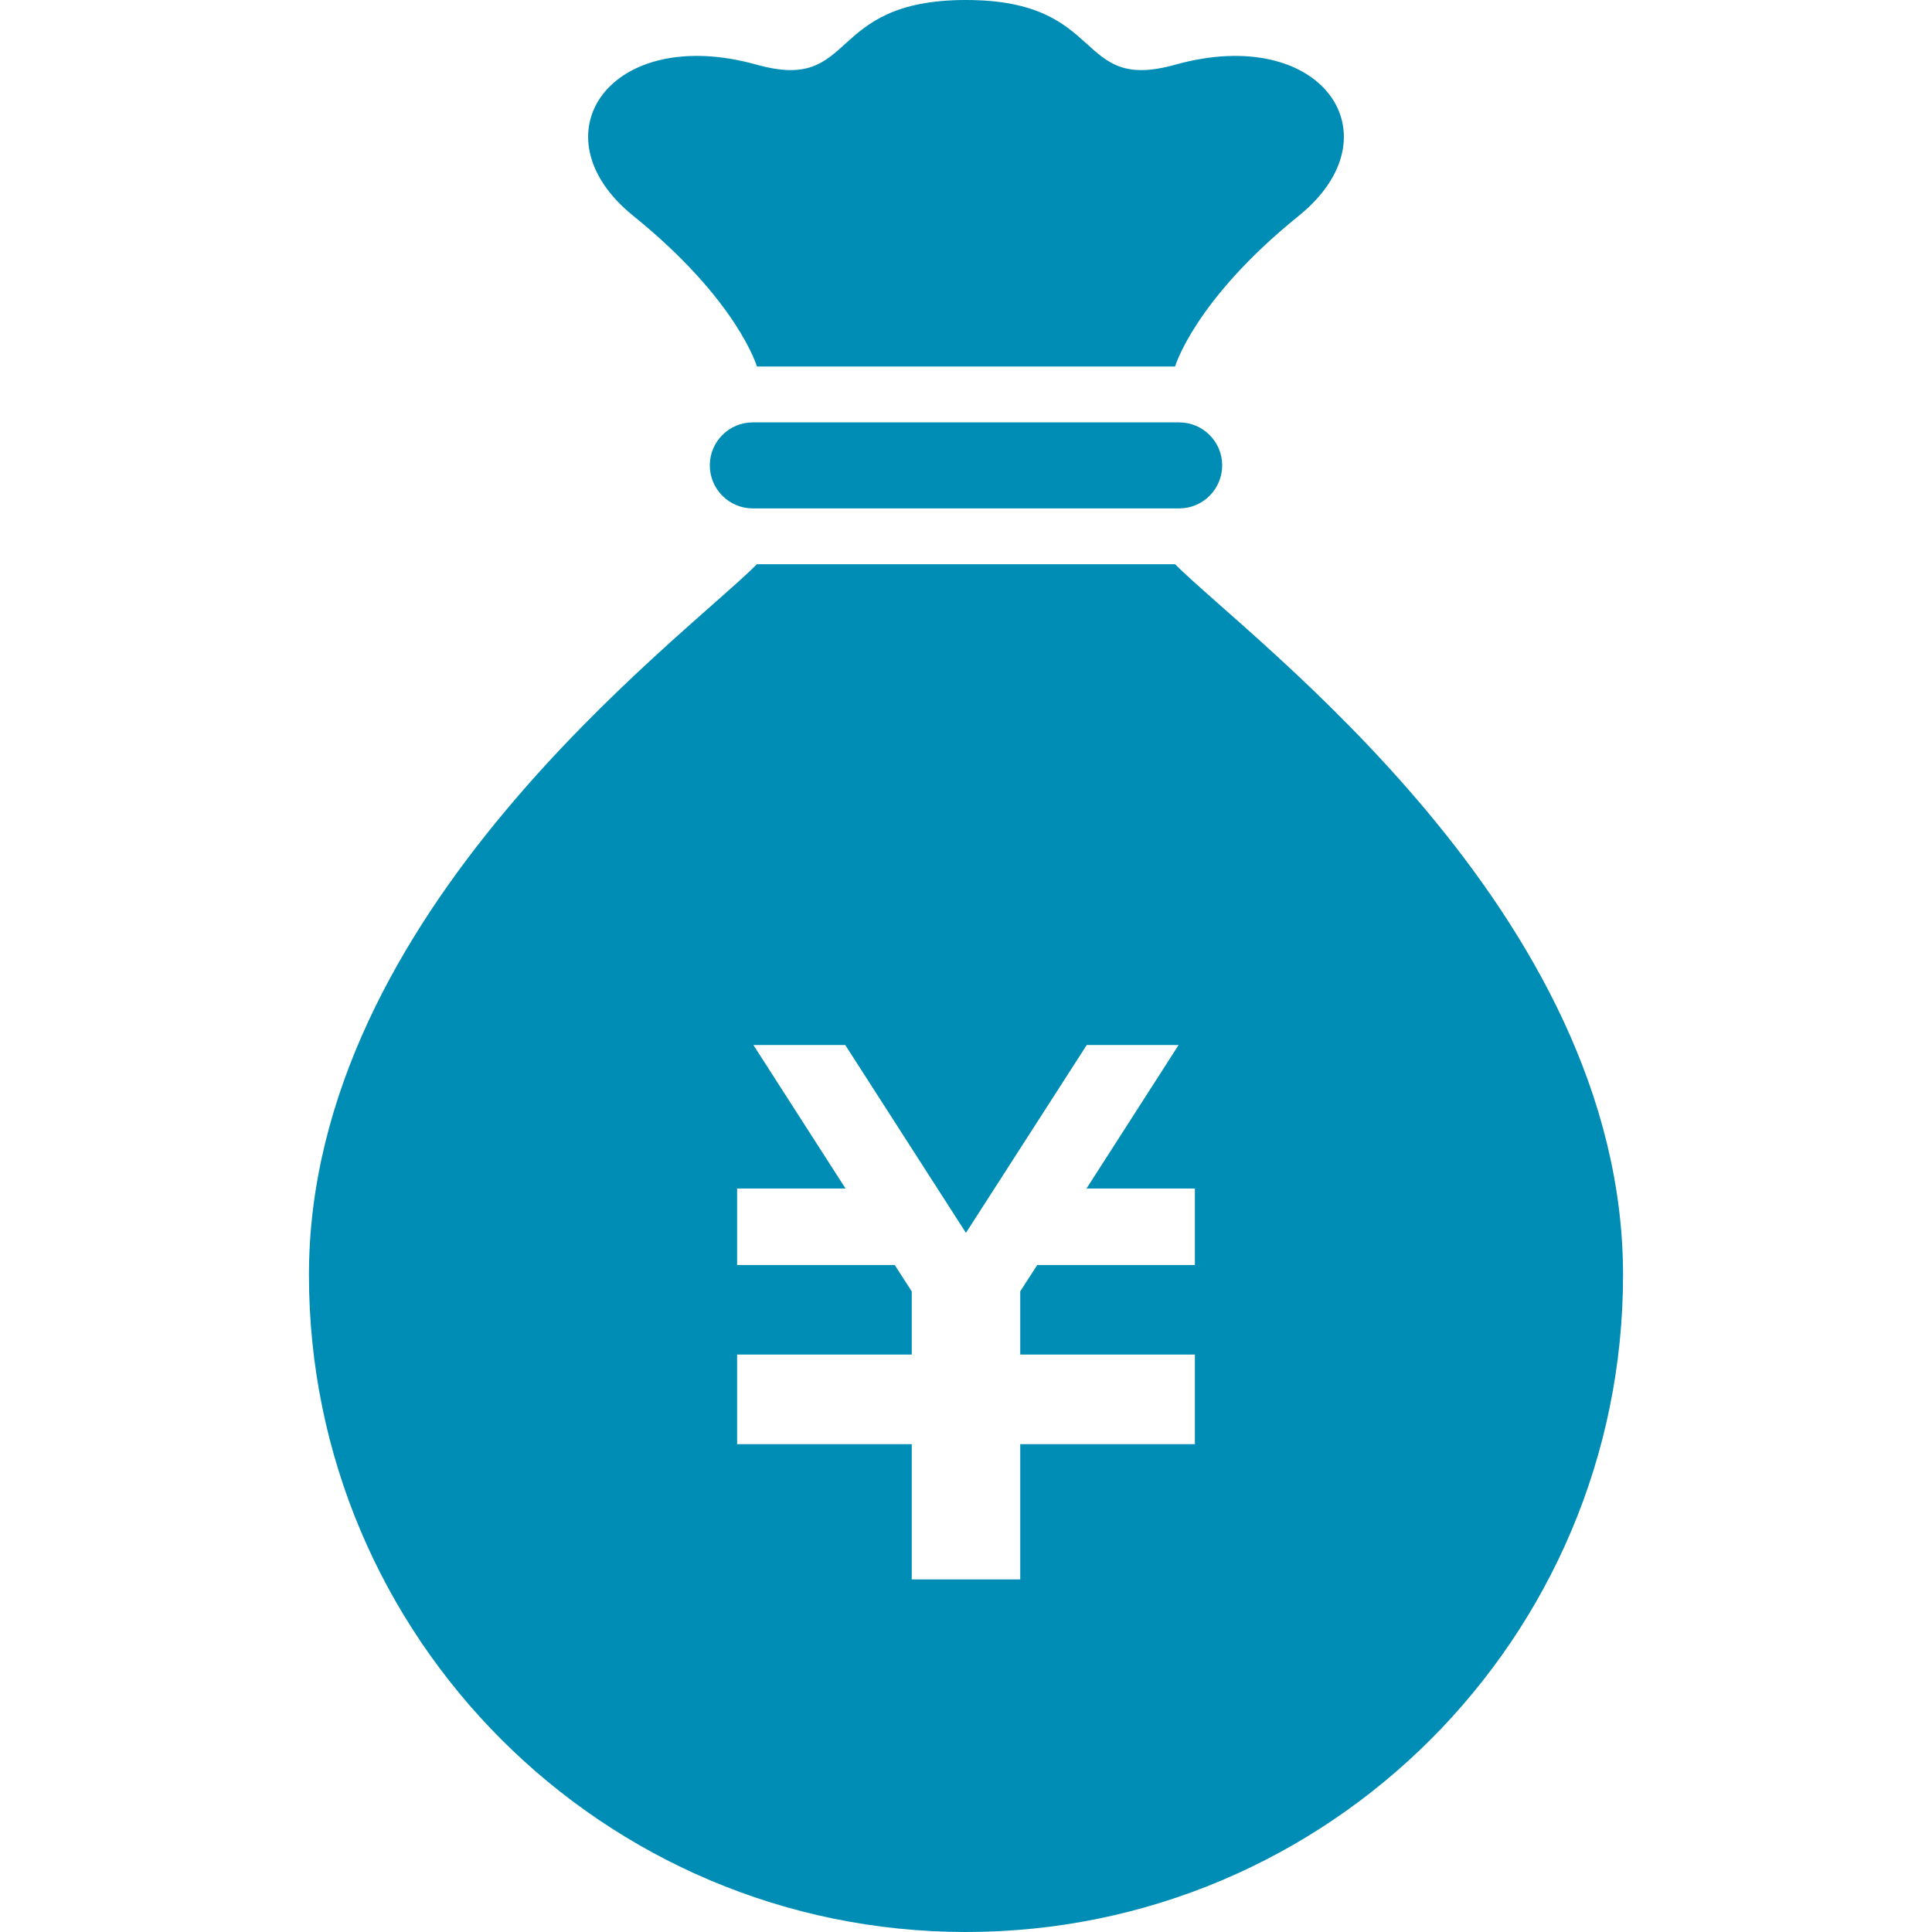
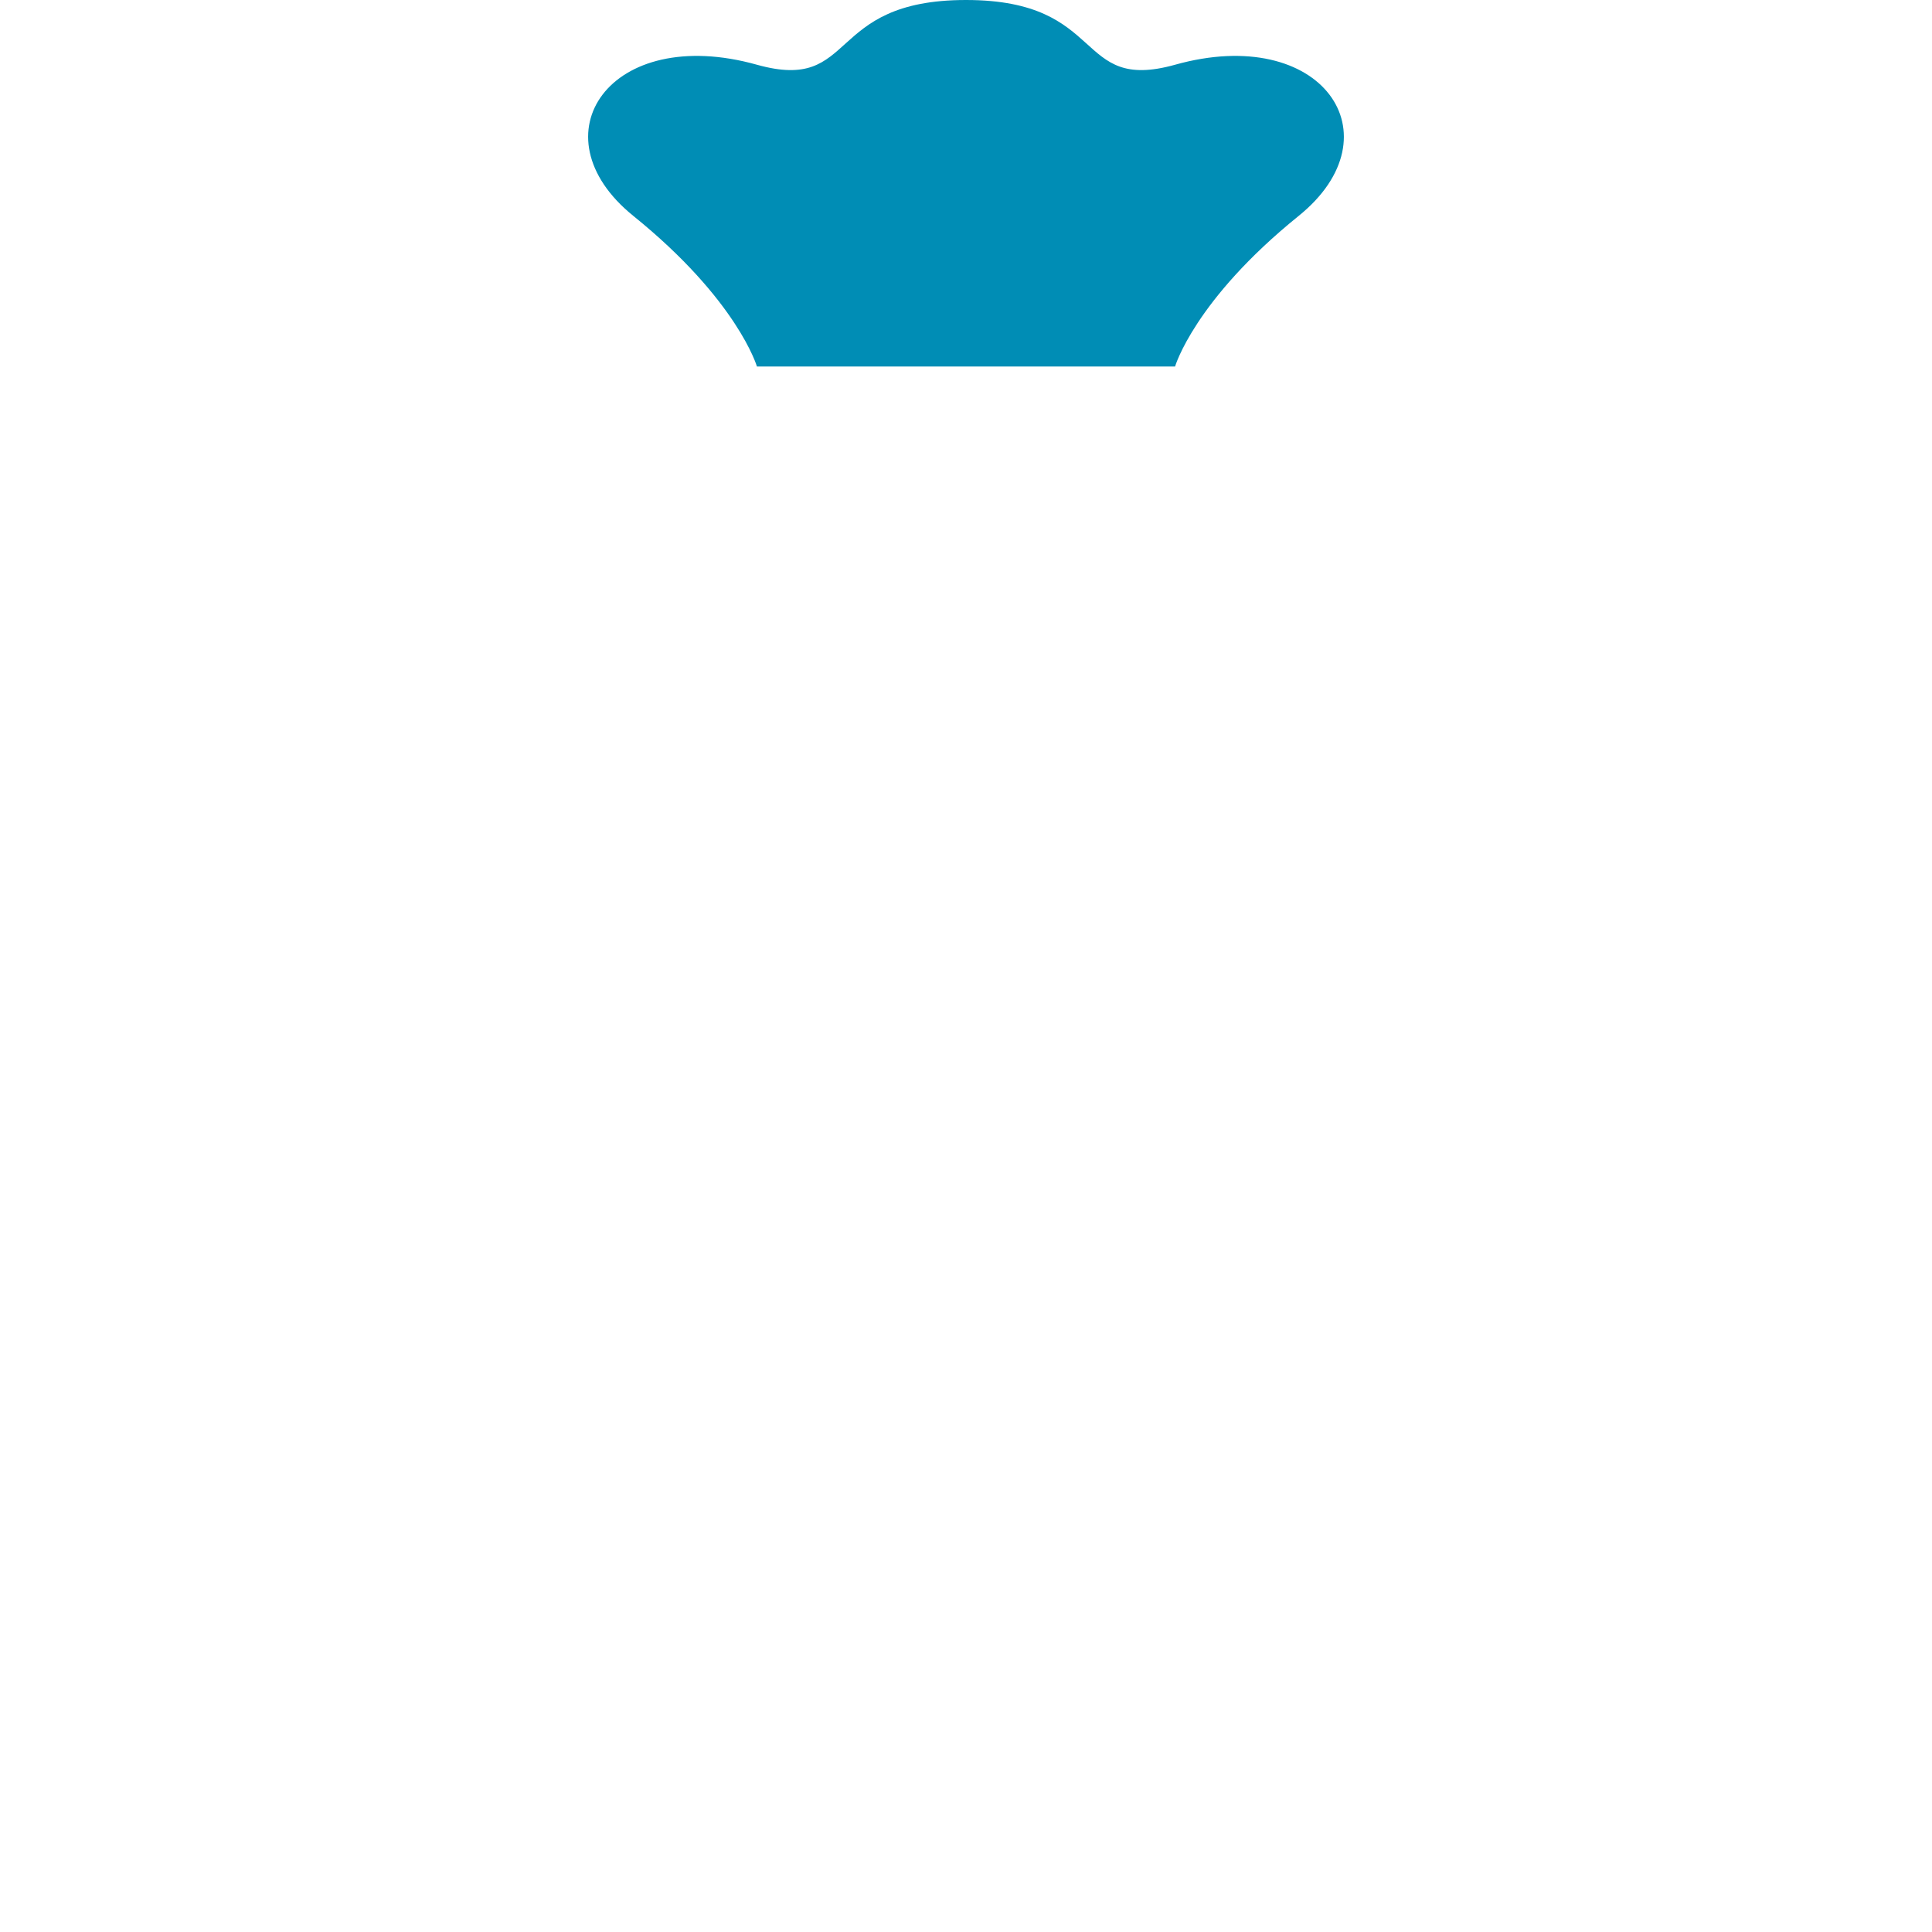
<svg xmlns="http://www.w3.org/2000/svg" version="1.1" id="_x32_" x="0px" y="0px" width="512px" height="512px" viewBox="0 0 512 512" style="width: 256px; height: 256px; opacity: 1;" xml:space="preserve">
  <style type="text/css"> .st0{fill:#4B4B4B;} </style>
  <g>
    <path class="st0" d="M311.406,97.125c0,0,5.125-17.594,32.75-39.906c26.5-21.406,6.156-50.969-32.75-40.063 C284.547,24.656,293.672,0,256,0s-28.547,24.656-55.406,17.156c-38.906-10.906-59.25,18.656-32.75,40.063 c27.625,22.313,32.75,39.906,32.75,39.906H311.406z" style="fill: rgb(0, 141, 181);" />
-     <path class="st0" d="M323.891,123.328c0,6.297-5.109,11.406-11.391,11.406h-113c-6.281,0-11.391-5.109-11.391-11.406l0,0 c0-6.297,5.109-11.391,11.391-11.391h113C318.781,111.938,323.891,117.031,323.891,123.328L323.891,123.328z" style="fill: rgb(0, 141, 181);" />
-     <path class="st0" d="M311.406,149.531H200.594c-20.156,20.156-118.719,92.188-118.719,188.344S159.844,512,256,512 s174.125-77.969,174.125-174.125S331.563,169.688,311.406,149.531z M316.656,335.25h-41.781l-4.5,6.969v16.75h46.281v0.047v20.297 v3.406h-46.281v35.844h-28.75v-35.844h-46.281v-3.406v-20.297v-0.047h46.281V342.25l-4.5-7h-41.781v-20.281h28.734l-24.422-38.031 H224l31.984,49.781L288,276.938h24.344l-24.406,38.031h28.719V335.25z" style="fill: rgb(0, 141, 181);" />
  </g>
</svg>